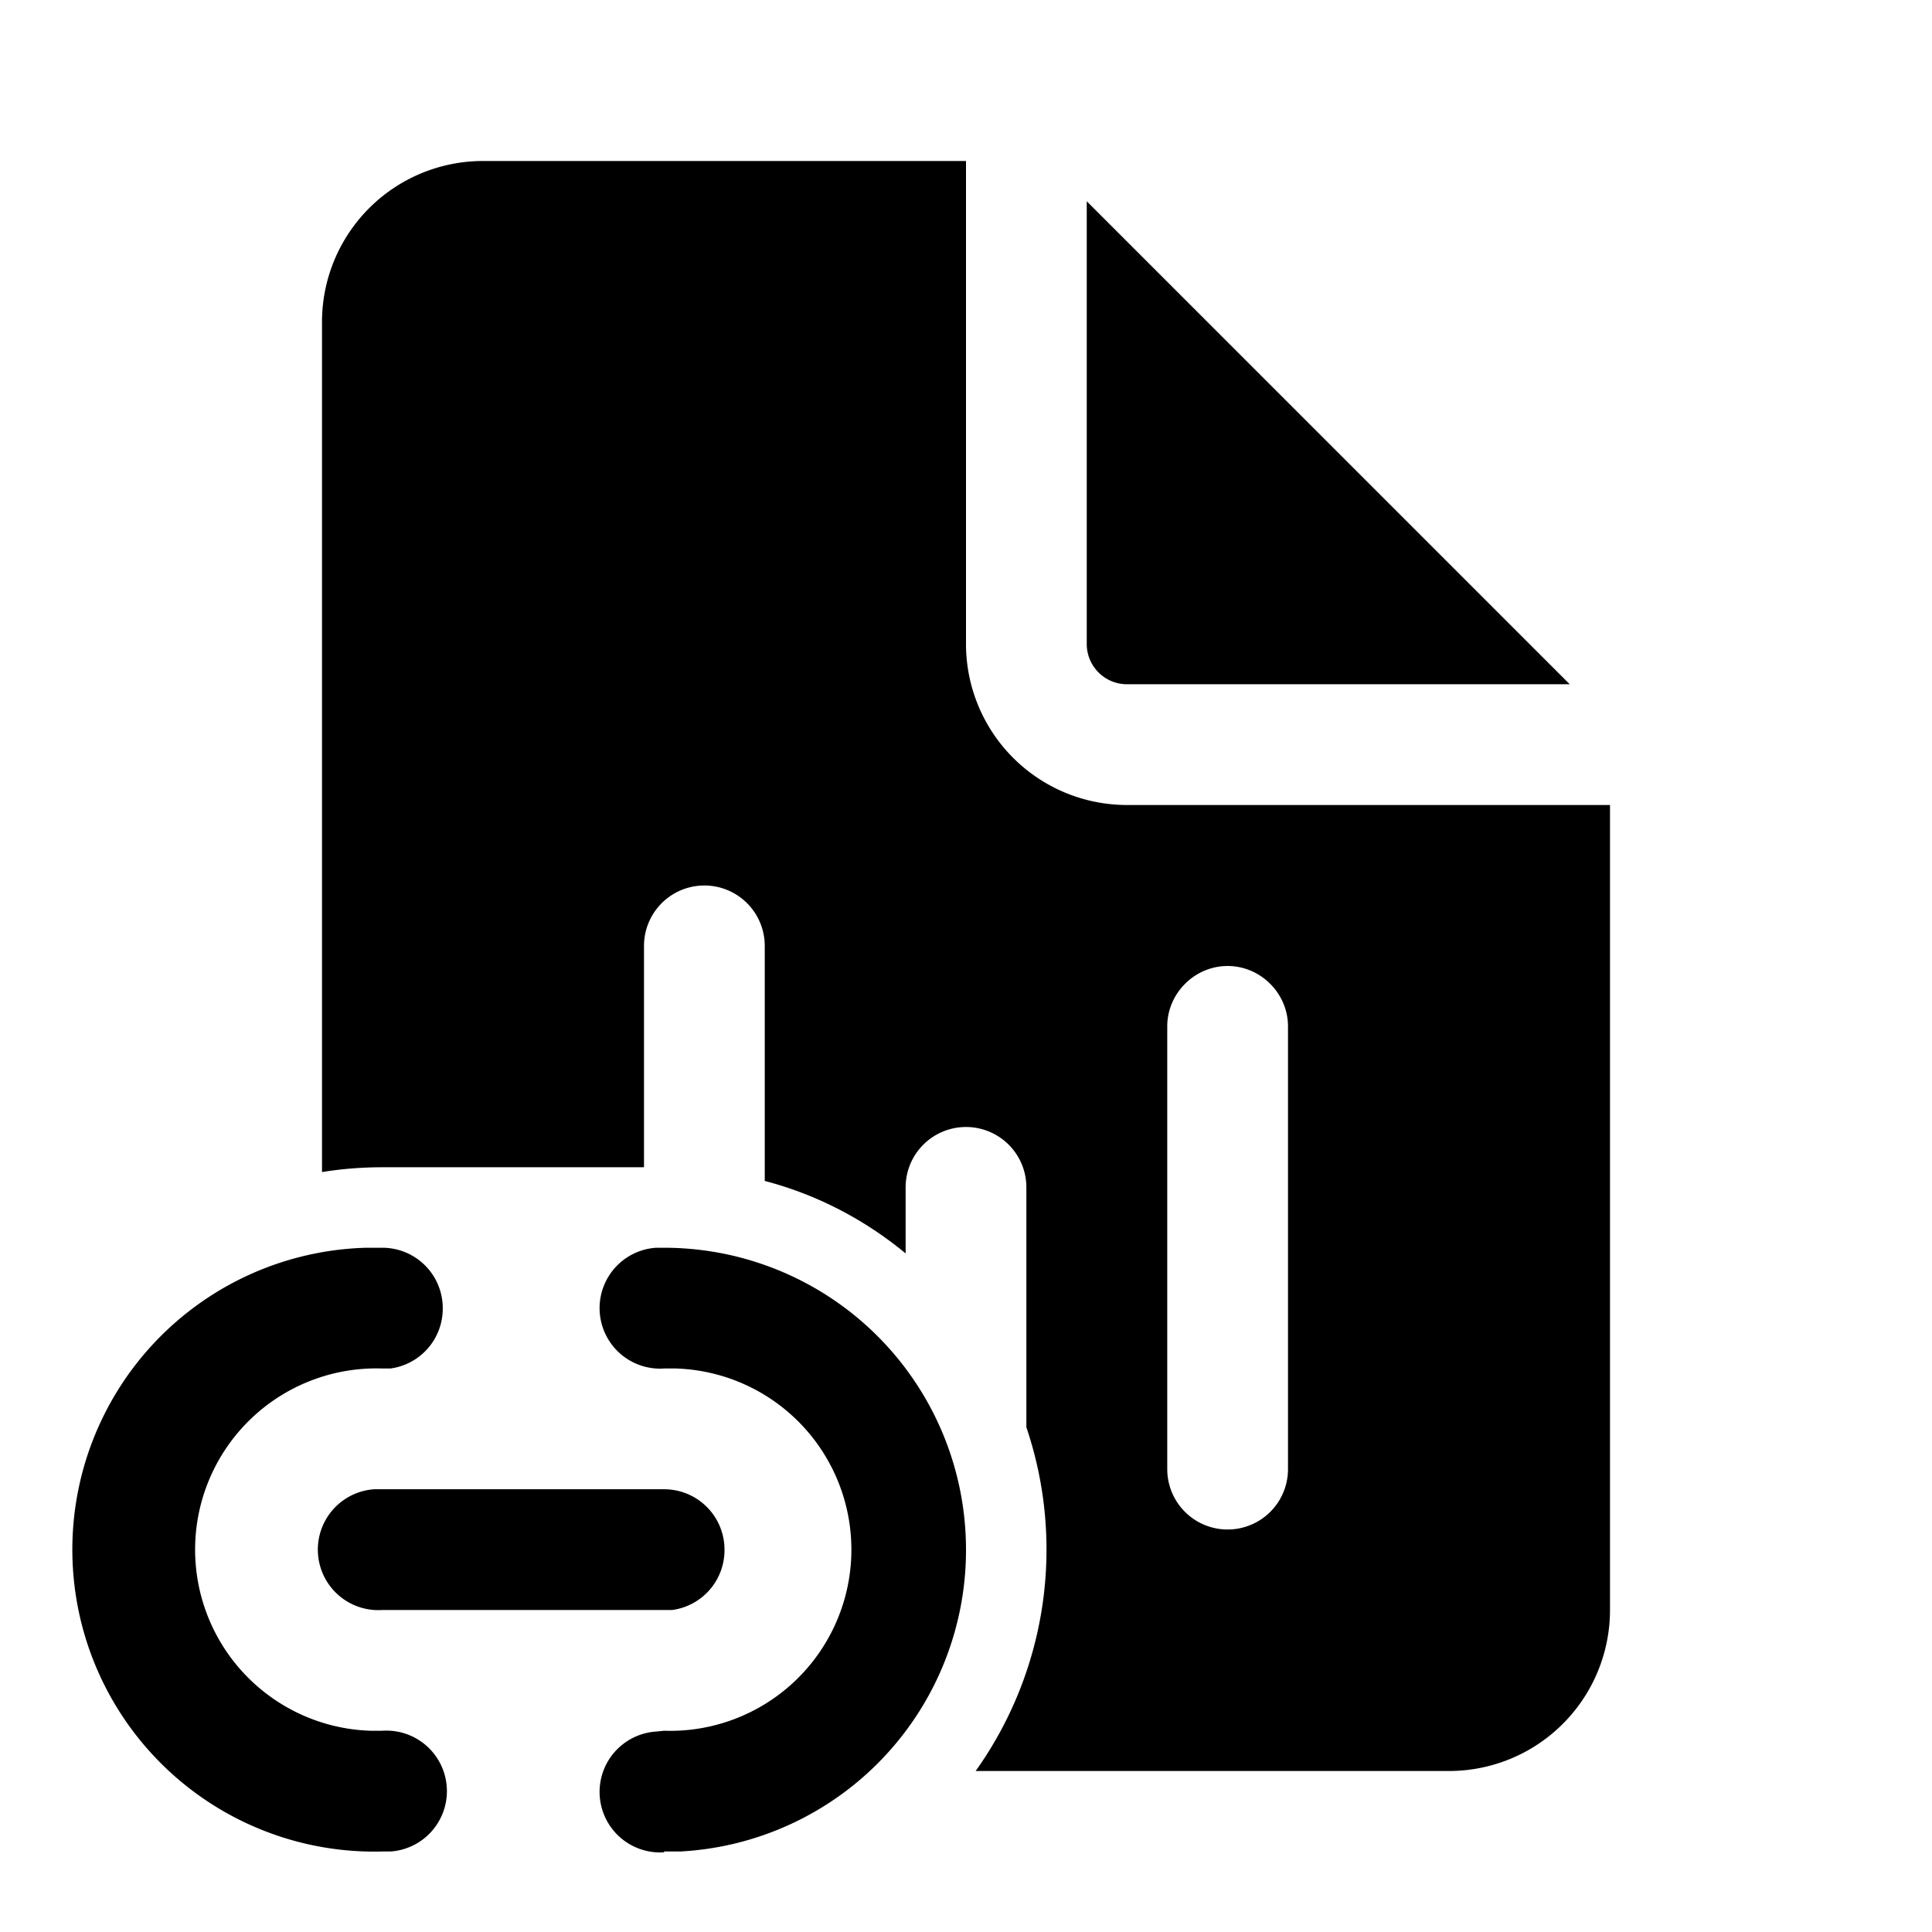
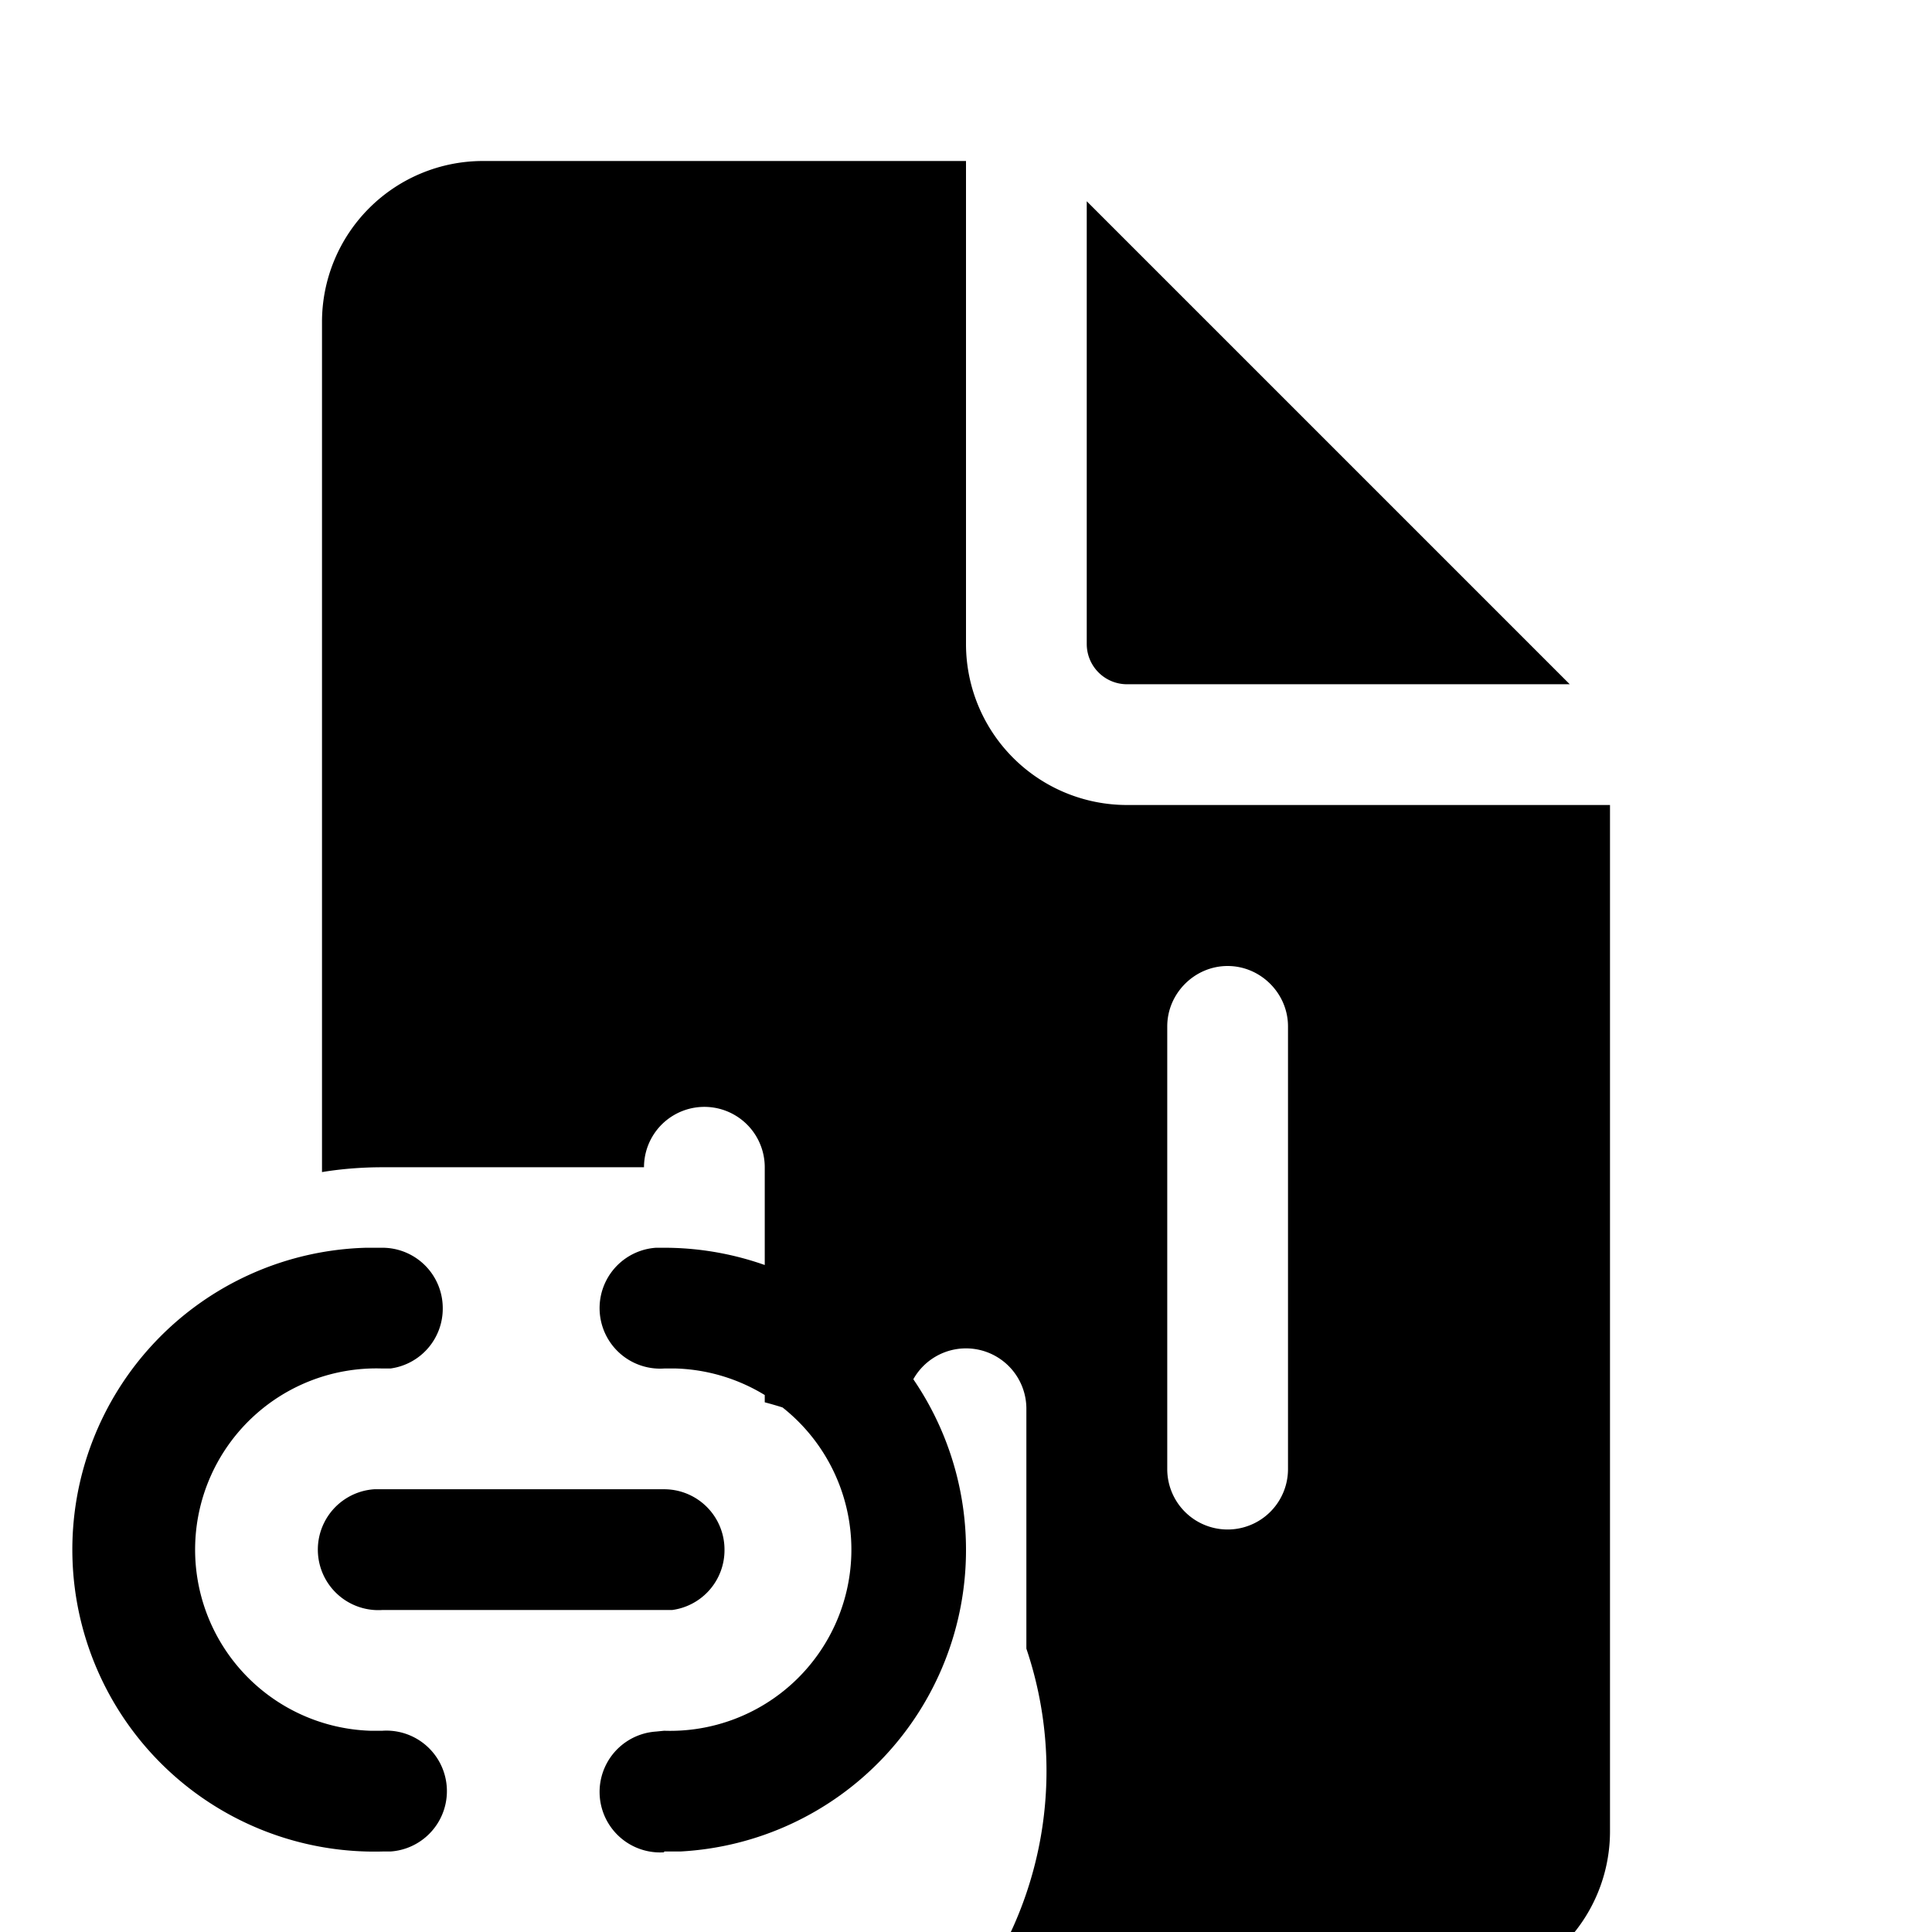
<svg xmlns="http://www.w3.org/2000/svg" width="24" height="24" viewBox="0 0 24 24">
-   <path d="M12 8V2H6a2 2 0 0 0-2 2v10.56c.24-.04.5-.06.75-.06H8v-2.75a.75.75 0 0 1 1.5 0v2.92c.65.17 1.24.48 1.75.9v-.82a.75.75 0 0 1 1.5 0v2.98a4.74 4.74 0 0 1-.63 4.27H18a2 2 0 0 0 2-2V10h-6a2 2 0 0 1-2-2Zm3.25 4c.41 0 .75.34.75.75v5.5a.75.75 0 0 1-1.5 0v-5.5c0-.41.34-.75.75-.75ZM13.5 8V2.5l6 6H14a.5.5 0 0 1-.5-.5ZM12 19.25a3.75 3.75 0 0 0-3.75-3.75h-.1a.75.75 0 0 0 .1 1.5h.15a2.25 2.25 0 0 1-.15 4.5l-.1.01a.75.75 0 0 0 .1 1.5V23h.2A3.75 3.75 0 0 0 12 19.24Zm-6.5-3a.75.75 0 0 0-.75-.75h-.2a3.75 3.75 0 0 0 .2 7.5h.1a.75.75 0 0 0-.1-1.5H4.6a2.25 2.25 0 0 1 .15-4.5h.1a.75.75 0 0 0 .65-.75Zm3.5 3a.75.75 0 0 0-.75-.75h-3.6a.75.75 0 0 0 .1 1.5h3.6a.75.75 0 0 0 .65-.75Z" />
+   <path d="M12 8V2H6a2 2 0 0 0-2 2v10.56c.24-.04.5-.06.75-.06H8a.75.75 0 0 1 1.5 0v2.92c.65.17 1.24.48 1.75.9v-.82a.75.75 0 0 1 1.5 0v2.98a4.74 4.74 0 0 1-.63 4.27H18a2 2 0 0 0 2-2V10h-6a2 2 0 0 1-2-2Zm3.25 4c.41 0 .75.34.75.75v5.5a.75.75 0 0 1-1.5 0v-5.5c0-.41.34-.75.75-.75ZM13.5 8V2.5l6 6H14a.5.5 0 0 1-.5-.5ZM12 19.25a3.75 3.75 0 0 0-3.75-3.75h-.1a.75.75 0 0 0 .1 1.5h.15a2.25 2.25 0 0 1-.15 4.5l-.1.01a.75.75 0 0 0 .1 1.5V23h.2A3.75 3.75 0 0 0 12 19.24Zm-6.5-3a.75.75 0 0 0-.75-.75h-.2a3.75 3.75 0 0 0 .2 7.5h.1a.75.75 0 0 0-.1-1.5H4.6a2.25 2.25 0 0 1 .15-4.5h.1a.75.75 0 0 0 .65-.75Zm3.5 3a.75.75 0 0 0-.75-.75h-3.6a.75.75 0 0 0 .1 1.5h3.6a.75.75 0 0 0 .65-.75Z" />
</svg>